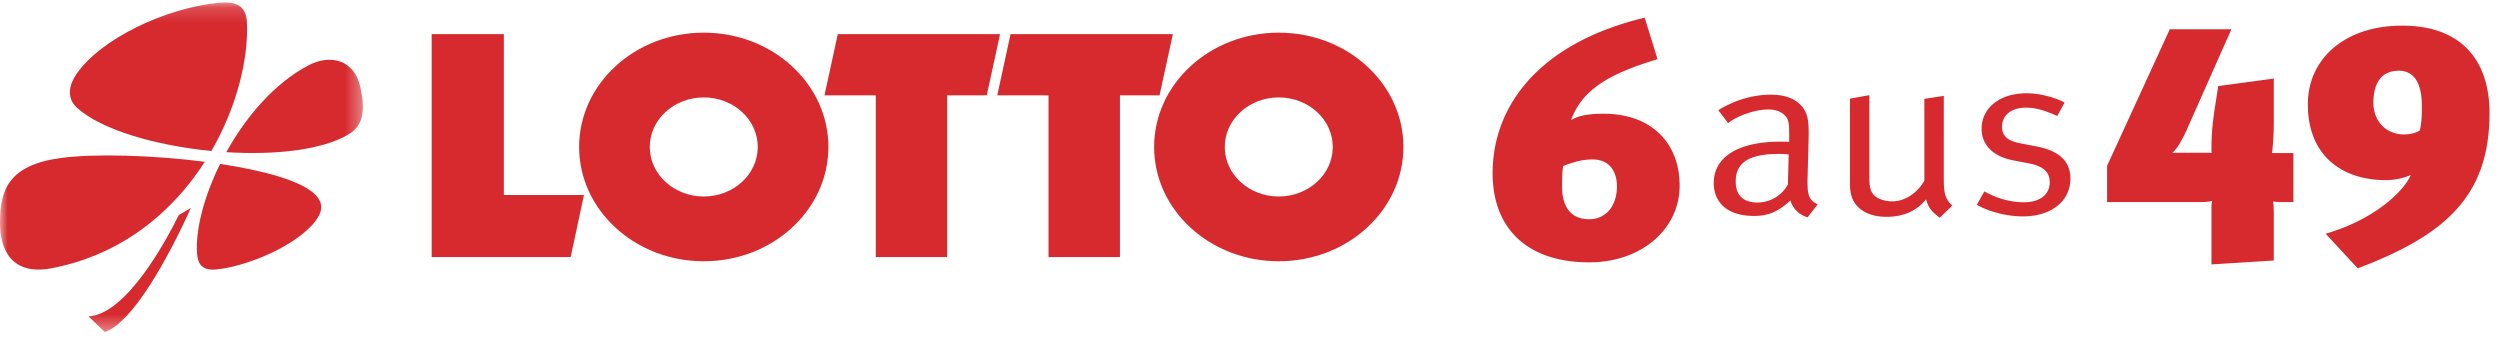
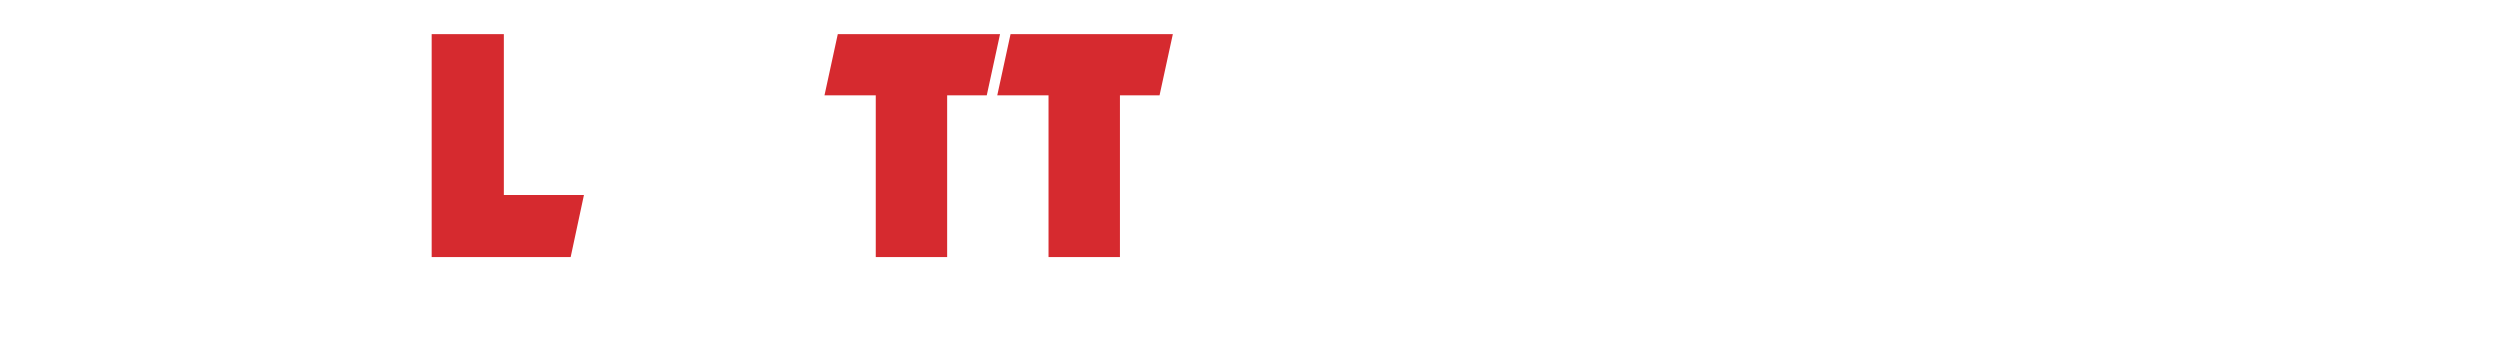
<svg xmlns="http://www.w3.org/2000/svg" xmlns:xlink="http://www.w3.org/1999/xlink" width="163" height="22">
  <defs>
-     <path id="a" d="M0 .16h23.661v21.474H0z" />
+     <path id="a" d="M0 .16h23.661v21.474z" />
  </defs>
  <g fill="none" fill-rule="evenodd">
    <path fill="#D62A2F" d="M28.145 2.224h4.706v10.489h5.222l-.866 4.048h-9.062V2.224m26.478 0h10.58l-.866 3.99h-2.583v10.547H57.1V6.214h-3.343l.867-3.99m11.264 0H76.47l-.867 3.99H73.02v10.547h-4.656V6.214h-3.342l.866-3.99" />
-     <path d="M79.854 9.581c0 1.784 1.576 3.23 3.52 3.23 1.946 0 3.522-1.446 3.522-3.23 0-1.783-1.576-3.229-3.521-3.229-1.945 0-3.521 1.446-3.521 3.23m-4.605 0c0-4.116 3.638-7.453 8.126-7.453 4.488 0 8.127 3.337 8.127 7.452 0 4.116-3.639 7.453-8.127 7.453-4.488 0-8.126-3.337-8.126-7.453m-32.885 0c0 1.784 1.577 3.23 3.521 3.23 1.945 0 3.521-1.446 3.521-3.23 0-1.783-1.576-3.229-3.52-3.229-1.945 0-3.522 1.446-3.522 3.23m-4.605 0c0-4.116 3.638-7.453 8.126-7.453 4.488 0 8.126 3.337 8.126 7.452 0 4.116-3.638 7.453-8.126 7.453-4.488 0-8.126-3.337-8.126-7.453" fill="#D62A2F" />
    <mask id="b" fill="#fff">
      <use xlink:href="#a" />
    </mask>
-     <path d="M14.754 9.921c1.287-2.32 3.146-4.499 5.351-5.657 1.424-.748 2.997-.391 3.393 1.43.302 1.386.257 2.447-.76 3.058-1.721 1.037-4.811 1.37-7.984 1.169m-.97-.078c-3.621-.351-7.178-1.374-8.765-2.817-.74-.675-.471-1.568-.028-2.207 1.6-2.31 5.805-4.293 9.251-4.636 1.103-.11 1.802.145 1.857 1.279.111 2.303-.625 5.459-2.315 8.381m-.431.706c-2.068 3.225-5.344 6.047-9.978 6.938-2.576.495-3.383-1.16-3.375-2.98.009-2.056.498-3.737 3.953-4.204 2.173-.293 5.959-.195 9.4.246m.999.139c2.757.417 5.152 1.061 6.097 1.906.674.602.613 1.178.1 1.84-1.27 1.646-4.528 2.945-6.435 3.134-.99.1-1.22-.424-1.265-1.032-.113-1.539.446-3.711 1.503-5.848m-1.904 2.866c-1.541 3.407-3.853 7.532-5.62 8.09l-1.052-1.012c2.496-.153 5.1-5.029 5.877-6.604l.795-.474" fill="#D62A2F" mask="url(#b)" />
-     <path d="M105.424 12.143c0 1.32-.743 2.151-1.811 2.151-1.58 0-1.765-1.405-1.765-2.065 0-.49 0-.98.069-1.406.883-.341 1.394-.426 1.928-.426 1.091 0 1.579.788 1.579 1.746m4.088-.042c0-2.769-1.836-4.686-4.947-4.686-1.208 0-1.788.192-2.137.426.743-2.044 2.555-3.045 5.643-3.983l-.836-2.704c-6.874 1.64-9.916 5.75-9.916 10.137 0 3.685 2.345 5.814 6.294 5.814 3.413 0 5.899-2.172 5.899-5.004m7.061-.074a2.267 2.267 0 01-1.99 1.177c-.938 0-1.415-.483-1.415-1.373 0-1.147.74-1.796 2.812-1.796.23 0 .428.016.642.03l-.05 1.962m-3.898-3.998c.526-.437 1.695-.89 2.616-.89.51 0 .839.136 1.102.408.23.24.263.512.263 1.176v.528s-.23-.015-.576-.015c-2.747 0-4.343.996-4.343 2.7 0 1.011.61 2.143 2.633 2.143.937 0 1.579-.287 2.368-1.011.148.528.56.935 1.119 1.101l.658-.845c-.609-.302-.691-.618-.658-1.84l.066-2.474c.016-.679 0-1.252-.181-1.66-.346-.769-1.135-1.176-2.27-1.176-1.185 0-2.353.346-3.438 1.01l.641.845m7.942 3.923c0 .437.066.83.214 1.116.345.664 1.119 1.07 2.155 1.07 1.119 0 1.974-.376 2.6-1.146.114.498.345.8.887 1.207l.823-.8c-.411-.346-.56-.723-.56-1.674V6.25l-1.266.196v5.325c-.445.815-1.283 1.358-2.09 1.358-.361 0-.74-.09-1.003-.256-.378-.242-.493-.558-.493-1.268v-5.4l-1.267.226v5.522m11.496-5.87c-1.711 0-2.912.95-2.912 2.308 0 1.041.724 1.81 2.073 2.067l1.02.196c.937.181 1.349.558 1.349 1.237 0 .8-.658 1.297-1.662 1.297-.905 0-1.76-.24-2.599-.709l-.493.875c.839.468 1.974.755 3.01.755 1.842 0 3.093-.996 3.093-2.46 0-1.116-.708-1.81-2.188-2.096l-1.086-.211c-.872-.166-1.185-.513-1.185-1.086 0-.74.609-1.237 1.547-1.237.724 0 1.332.226 2.056.543l.477-.875c-.69-.363-1.645-.604-2.5-.604m17.418 7.09V9.978h-1.394c.023-.191.116-.958.116-2.045V5.122l-3.623.49-.209 1.342c-.209 1.341-.232 2.108-.232 2.768 0 .107 0 .192.023.256-.07-.021-.186-.021-.302-.021h-1.742c-.232 0-.464 0-.534.021.442-.405.813-1.214 1.045-1.746l2.81-6.326h-4.017l-4.088 8.903v2.364h6.131c.232 0 .604-.022.72-.086-.046.192-.046.384-.046.512v3.641l4.064-.255v-3.003c0-.383-.023-.767-.047-.852.07.021.256.043.488.043h.836m8.375-6.263c0 .555 0 1.087-.138 1.599-.233.148-.582.255-1.022.255-1.185 0-1.998-.873-1.998-2.066 0-1.32.557-2.087 1.649-2.087.998 0 1.51.788 1.51 2.3m4.412.469c0-3.493-1.881-5.708-5.69-5.708-3.74 0-6.155 2.151-6.155 5.133 0 3.386 2.276 4.94 5.087 4.94.557 0 1.162-.127 1.625-.34-.348.873-2.113 2.832-5.55 3.833l2.09 2.258c5.62-2.13 8.593-4.643 8.593-10.116" fill="#D62A2F" />
  </g>
</svg>